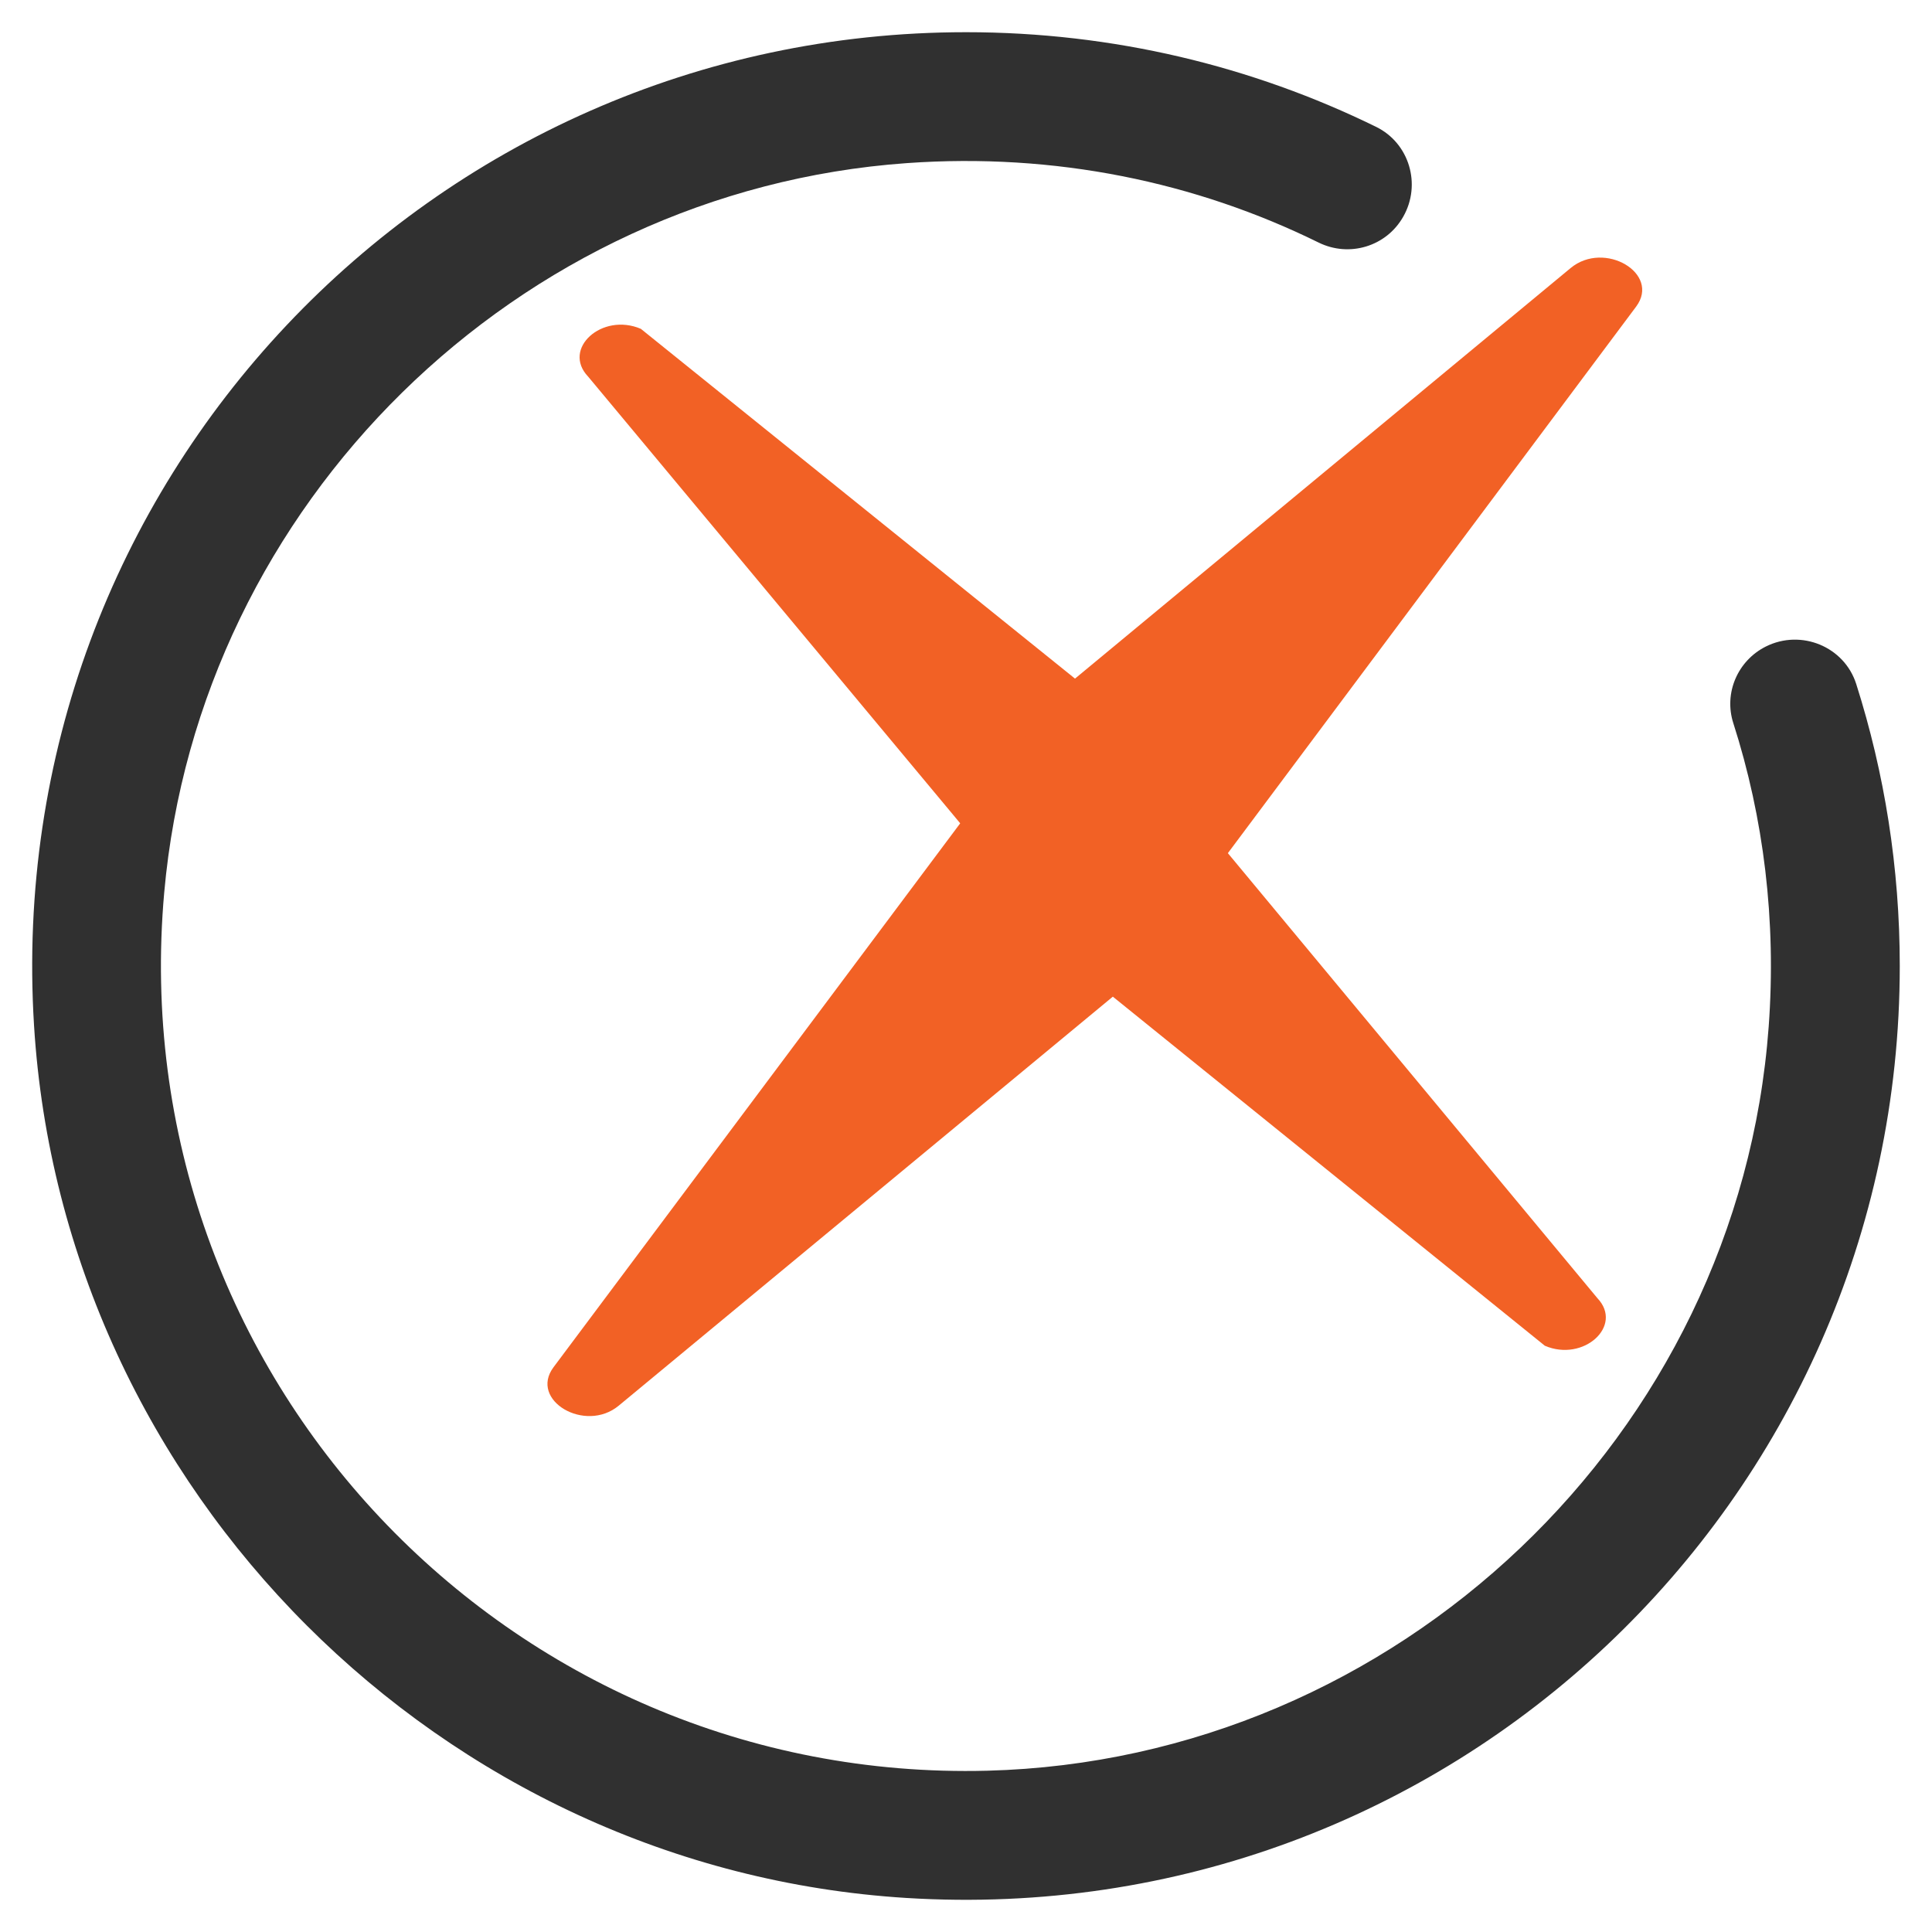
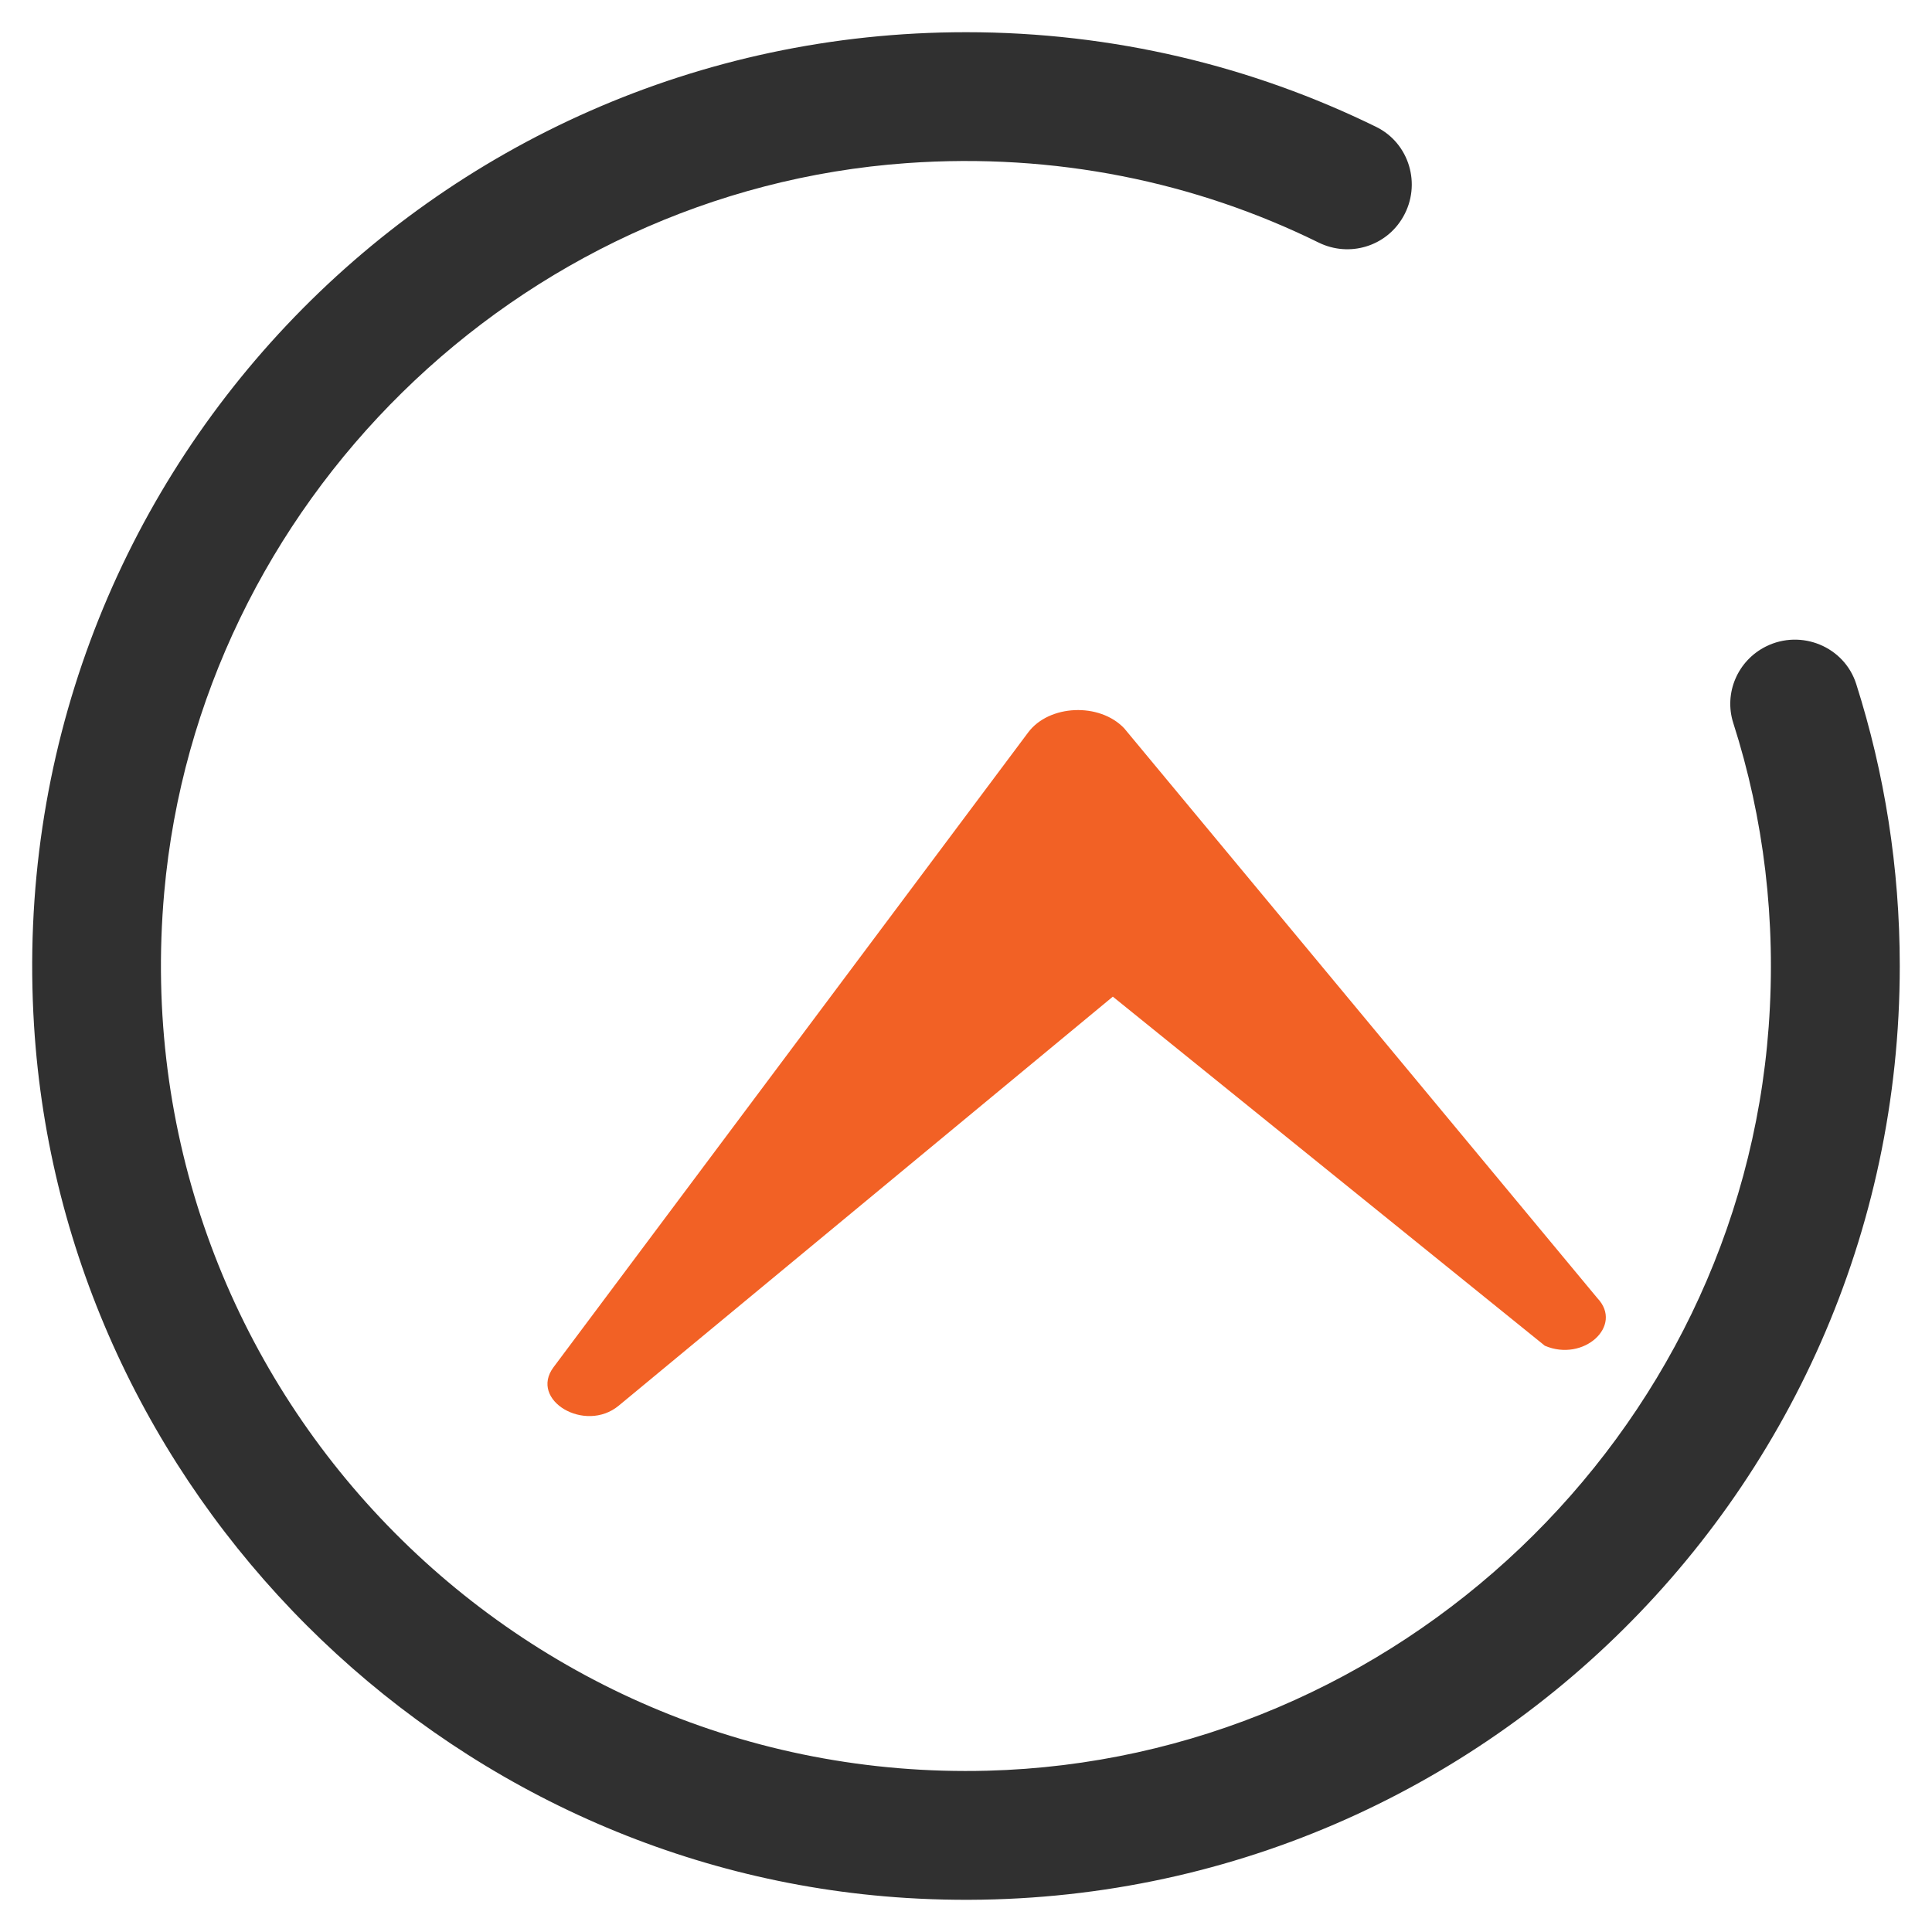
<svg xmlns="http://www.w3.org/2000/svg" width="60" height="60" viewBox="0 0 60 60" fill="none">
  <path d="M58.999 30C58.999 46.632 45.009 59.987 28.151 58.943C13.707 58.048 1.951 46.292 1.057 31.848C0.012 14.99 13.367 1 29.999 1C34.567 1 38.892 2.054 42.739 3.941C43.77 4.447 44.148 5.731 43.579 6.729L43.575 6.736C43.049 7.658 41.901 8.001 40.949 7.532C37.131 5.652 32.766 4.737 28.159 5.066C16.059 5.929 6.177 15.634 5.1 27.717C3.76 42.756 15.812 55.379 30.663 54.991C43.381 54.659 53.997 44.573 54.928 31.885C55.17 28.589 54.773 25.398 53.829 22.456C53.53 21.523 53.965 20.516 54.841 20.078C55.935 19.531 57.276 20.078 57.647 21.243C58.525 24.004 58.999 26.946 58.999 30Z" fill="#303030" />
-   <path d="M18.265 11.696L33.041 29.435C33.813 30.243 35.385 30.173 36.036 29.302L50.811 9.523C51.58 8.492 49.825 7.457 48.778 8.324L33.385 21.075L19.902 10.212C18.695 9.696 17.44 10.832 18.265 11.696Z" fill="#F26125" />
  <path d="M49.607 40.314L34.912 22.617C34.144 21.81 32.579 21.879 31.93 22.747L17.191 42.459C16.423 43.485 18.171 44.519 19.214 43.655L34.56 30.952L47.976 41.793C49.177 42.309 50.428 41.176 49.607 40.314Z" fill="#F26125" />
</svg>